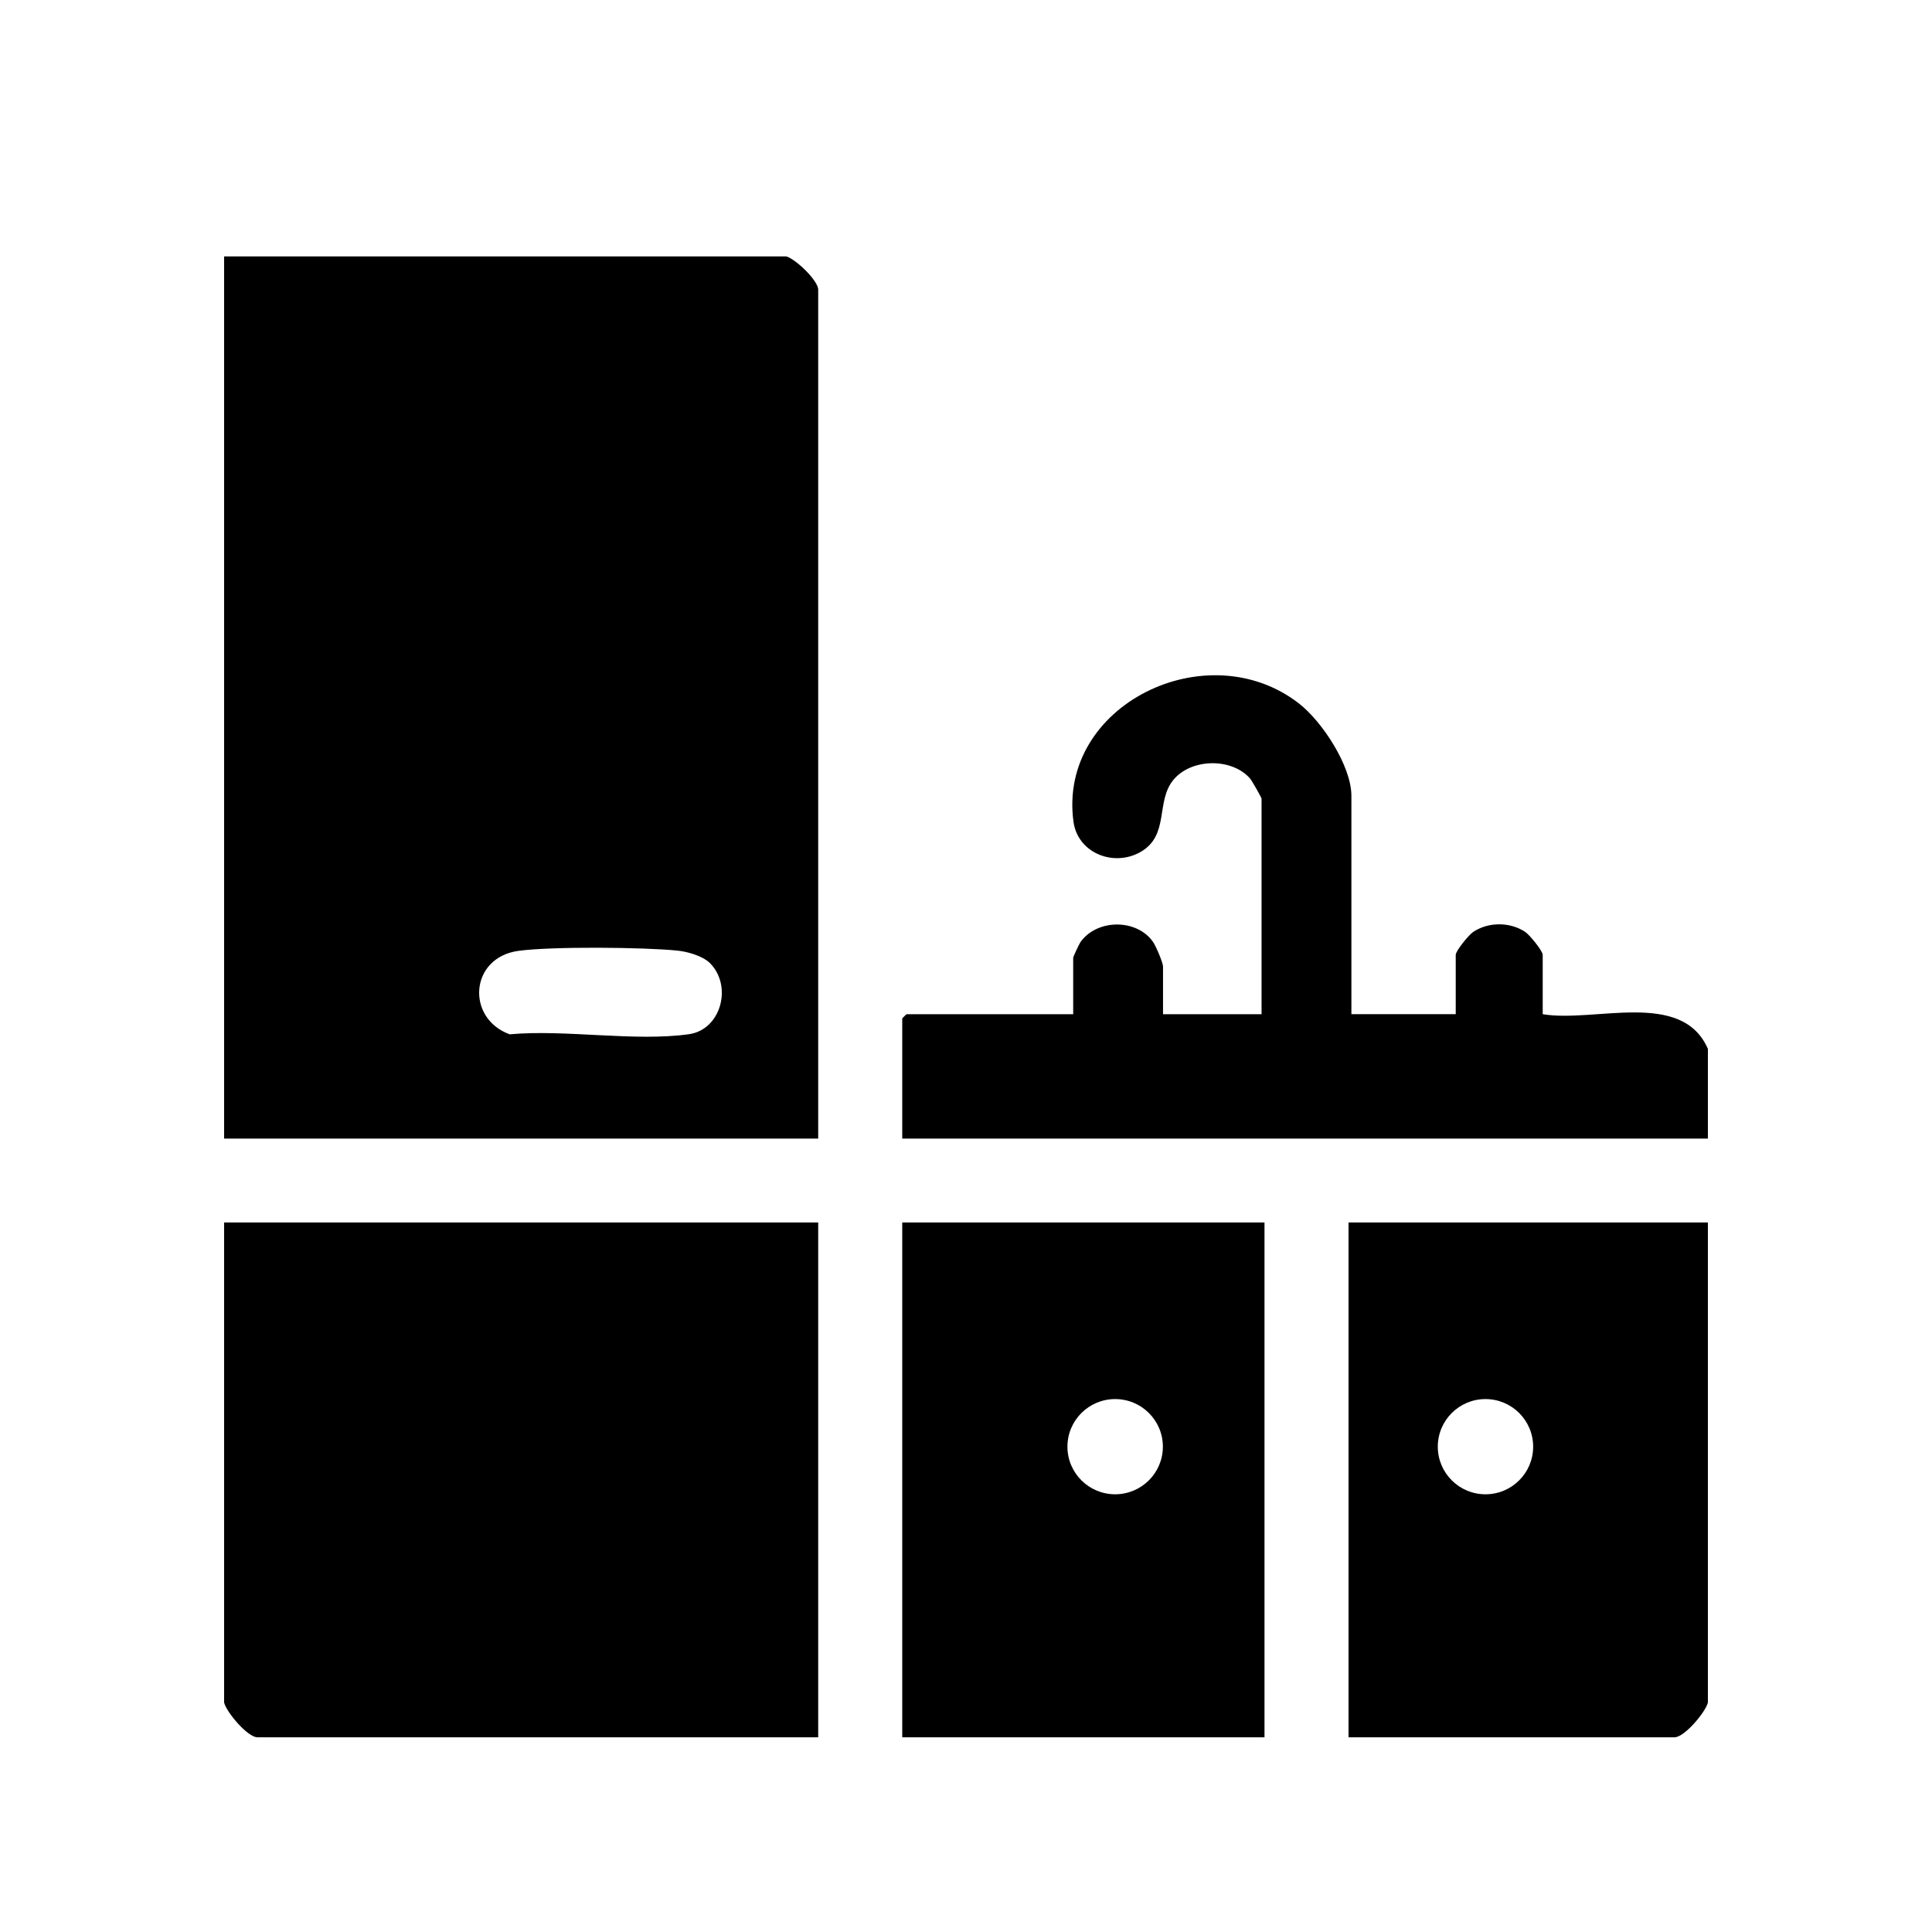
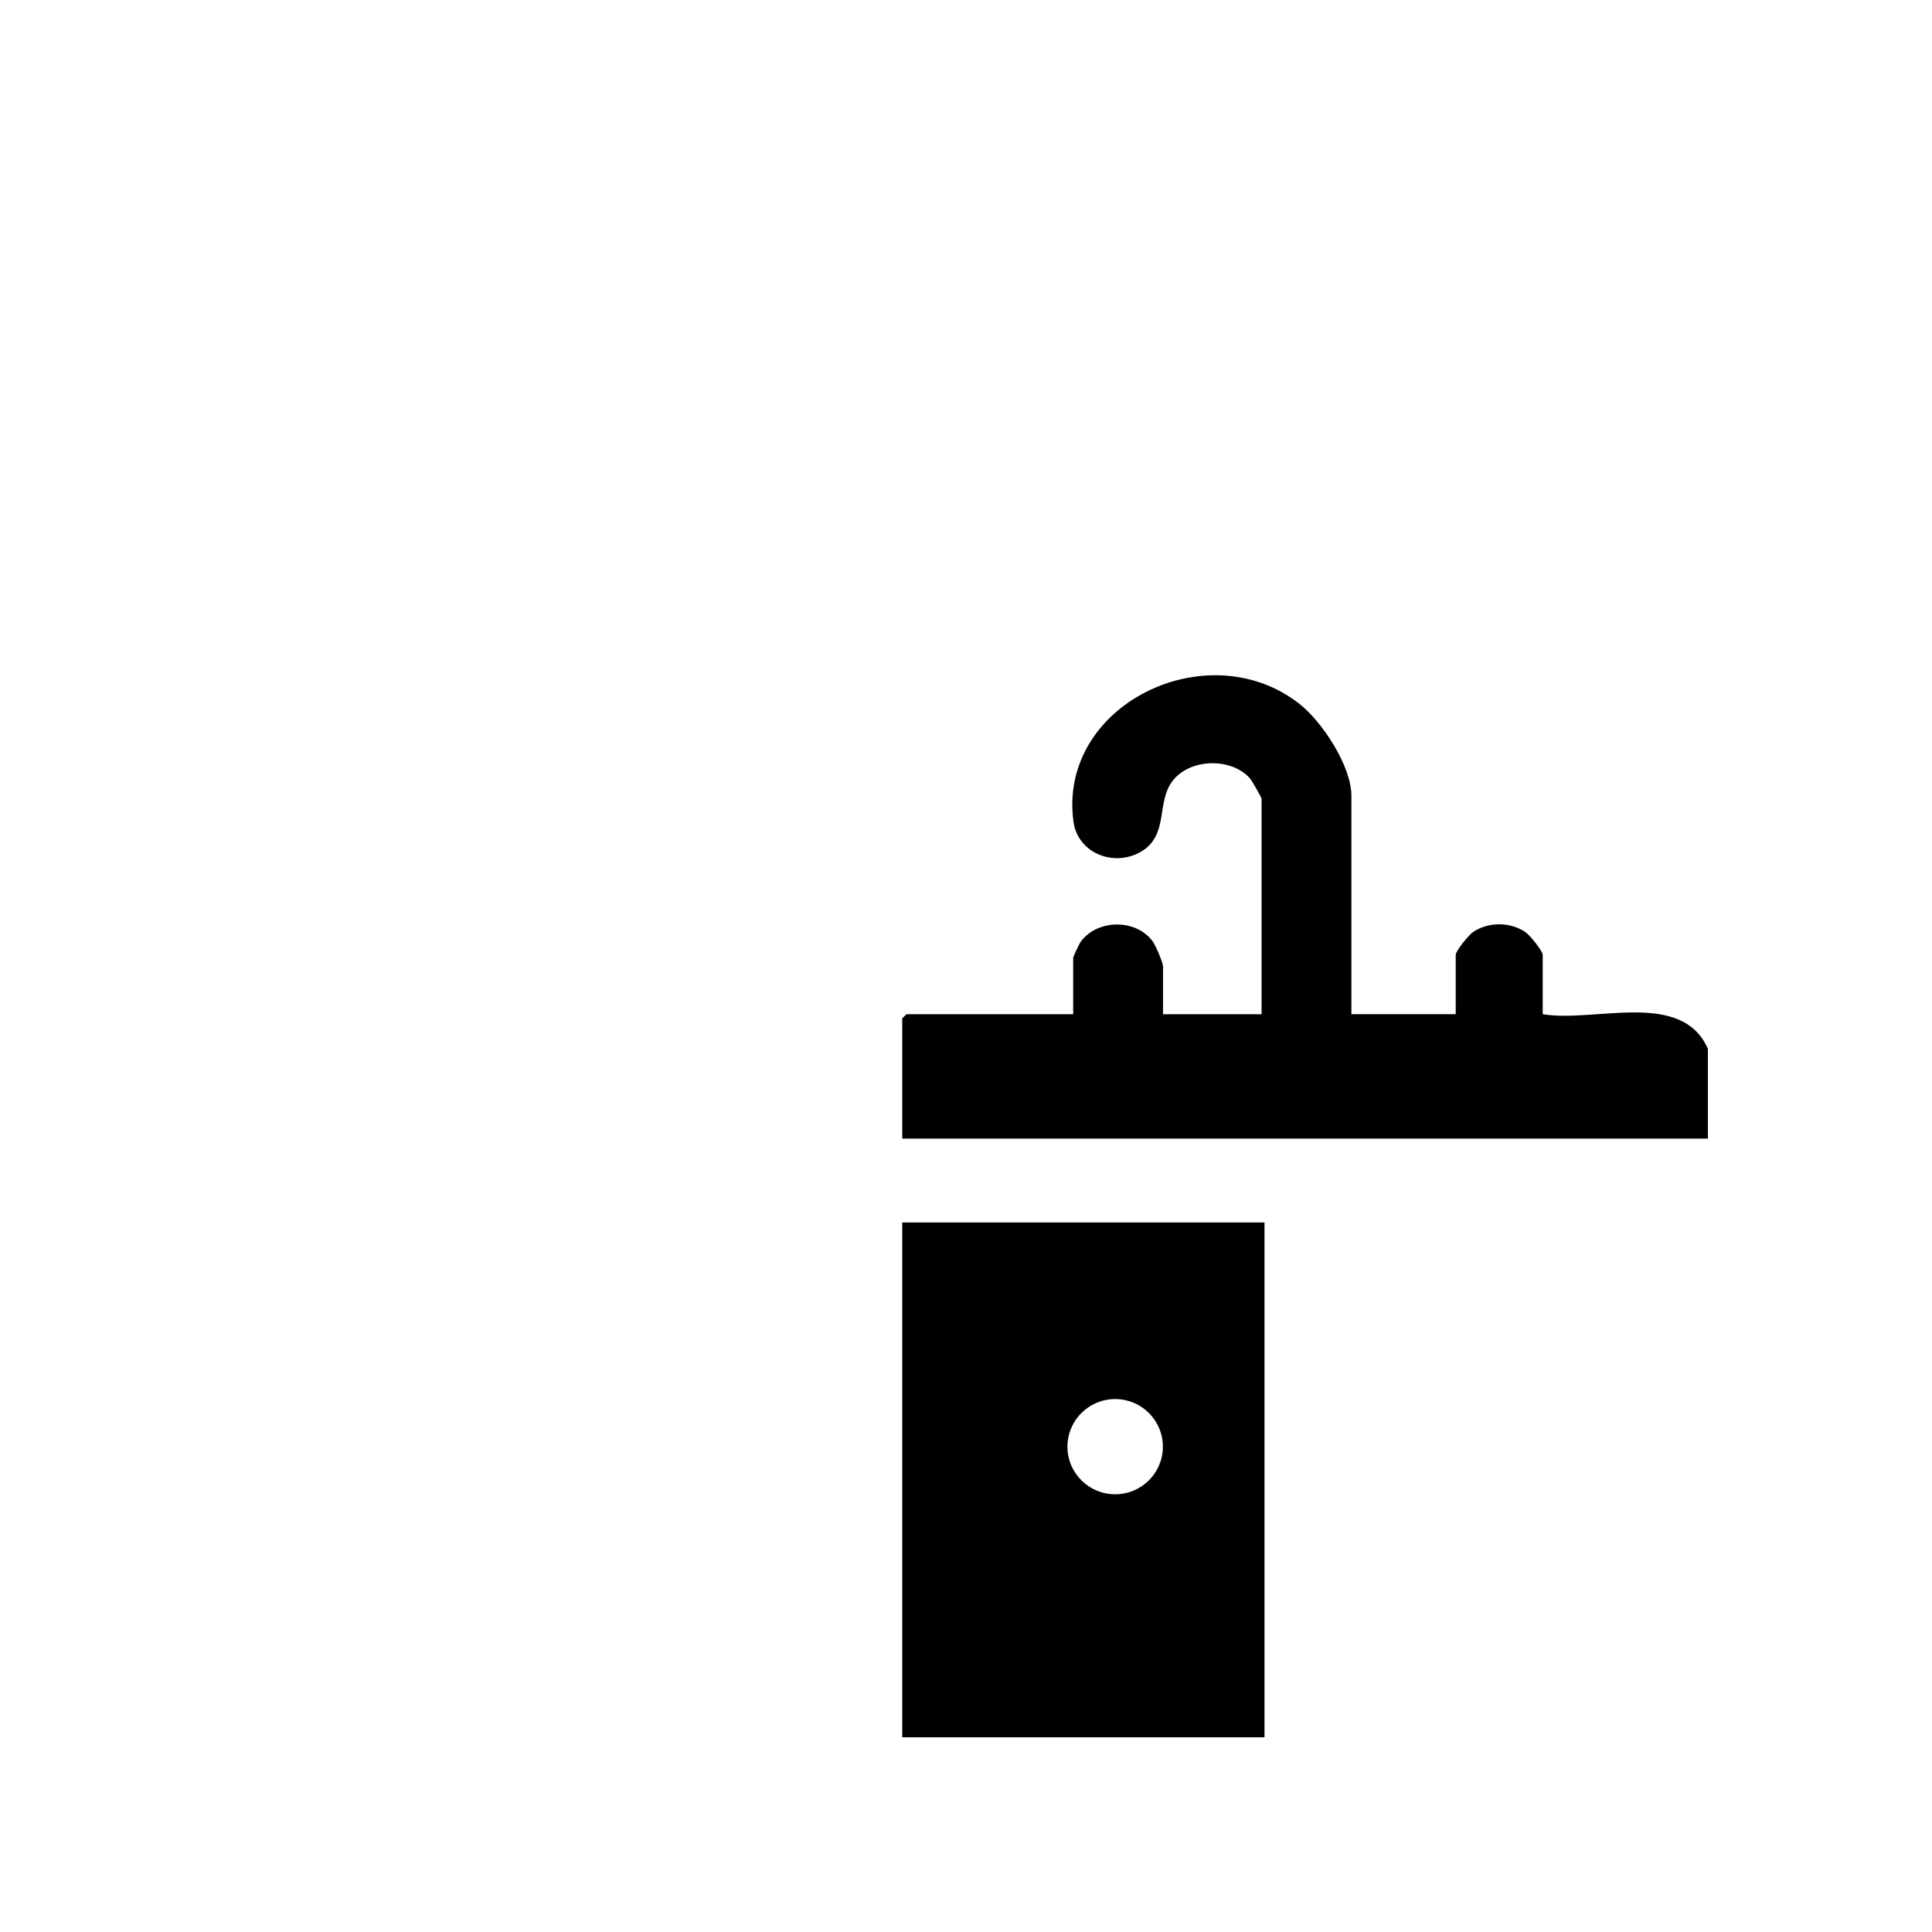
<svg xmlns="http://www.w3.org/2000/svg" id="Capa_1" version="1.1" viewBox="0 0 500 500">
-   <path d="M58,316.37h153.75v133.24H66.62c-2.51,0-7.95-6.39-8.62-8.98v-124.26Z" />
  <path d="M442,294.66h-208.5v-31.06c0-.08,1.05-1.12,1.12-1.12h43.12v-14.6c0-.26,1.54-3.59,1.9-4.09,4.27-5.98,14.5-6.07,18.75-.05.76,1.08,2.6,5.43,2.6,6.39v12.35h25.5v-55.77c0-.3-2.53-4.73-2.99-5.25-4.8-5.43-15.28-5.2-19.86.41s-.96,14.26-8.39,18.57c-6.95,4.04-16.34.39-17.44-7.81-4.08-30.23,34.63-49.02,58.37-30.56,6.01,4.67,13.56,16.19,13.56,23.89v56.51h27v-15.35c0-1.03,3.37-5.18,4.54-5.95,3.92-2.6,9.46-2.62,13.43,0,1.16.77,4.54,4.92,4.54,5.95v15.35c13.42,2.27,36.01-6.47,42.75,8.98v23.2Z" />
-   <path d="M203.5,66.36c2.51.74,8.25,6.27,8.25,8.61v219.7H58V66.36h145.5ZM183.74,249.26c-1.87-1.86-5.77-2.97-8.38-3.24-8.83-.9-32.62-1.11-41.18.06-12.65,1.72-13.63,17.48-2.27,21.6,14.38-1.32,32.46,1.95,46.39-.03,8.35-1.18,11.31-12.52,5.44-18.39Z" />
  <g>
-     <path d="M442,316.37v124.26c-.67,2.59-6.11,8.98-8.62,8.98h-84.38v-133.24h93ZM396.78,374.4c0-6.8-5.53-12.32-12.34-12.32s-12.34,5.51-12.34,12.32,5.53,12.32,12.34,12.32,12.34-5.51,12.34-12.32Z" />
    <path d="M327.25,316.37v133.24h-93.75v-133.24h93.75ZM300.95,374.4c0-6.81-5.53-12.32-12.35-12.32s-12.35,5.52-12.35,12.32,5.53,12.32,12.35,12.32,12.35-5.52,12.35-12.32Z" />
  </g>
</svg>